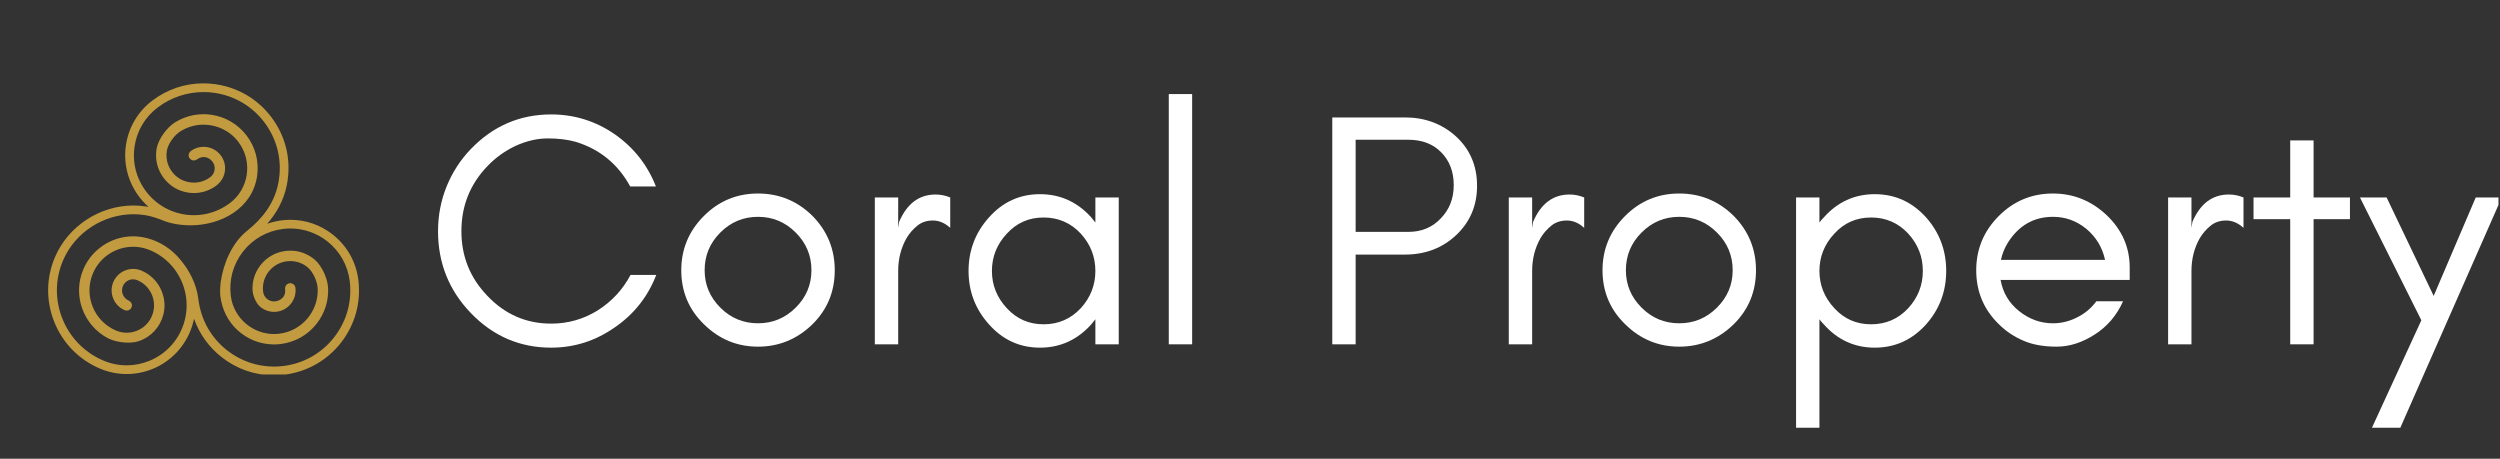
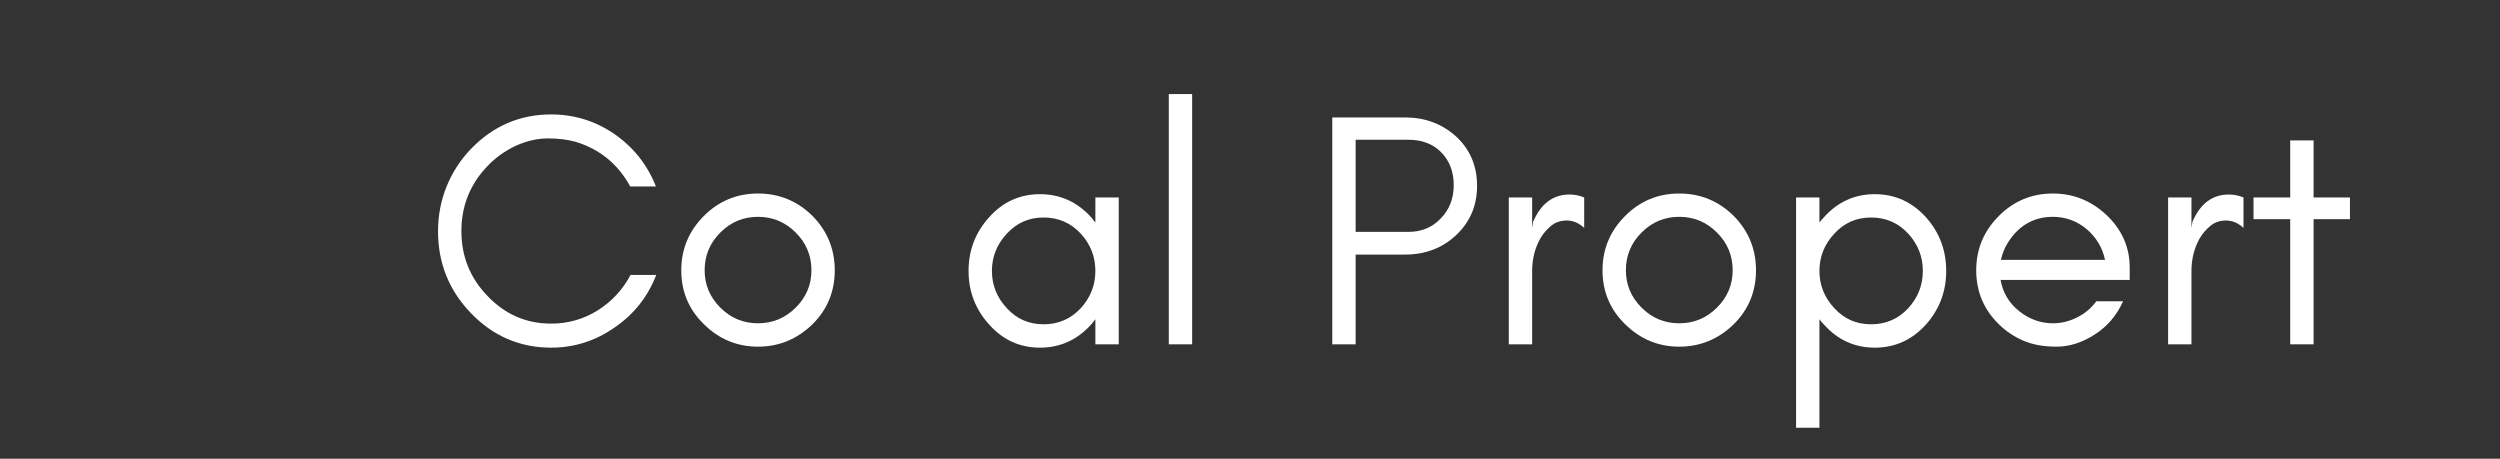
<svg xmlns="http://www.w3.org/2000/svg" width="1090" viewBox="0 0 817.5 150" height="200" preserveAspectRatio="xMidYMid meet">
  <rect x="0" y="0" width="817.5" height="150" fill="#333333" stroke="none" />
  <defs>
    <g />
    <clipPath id="2d97b59cb2">
-       <path d="M 771 64 L 817 64 L 817 140 L 771 140 Z M 771 64 " clip-rule="nonzero" />
-     </clipPath>
+       </clipPath>
    <clipPath id="411b96293c">
      <path d="M 15 27.258 L 118 27.258 L 118 122.449 L 15 122.449 Z M 15 27.258 " clip-rule="nonzero" />
    </clipPath>
  </defs>
  <g fill="#ffffff" fill-opacity="1">
    <g transform="translate(138.331, 112.59)">
      <g>
        <path d="M 76.266 -22.688 C 73.504 -15.562 68.992 -9.852 62.734 -5.562 C 56.41 -1.125 49.461 1.094 41.891 1.094 C 31.641 1.094 22.879 -2.688 15.609 -10.25 C 8.473 -17.676 4.906 -26.586 4.906 -36.984 C 4.906 -42.148 5.852 -47.062 7.75 -51.719 C 9.633 -56.301 12.254 -60.336 15.609 -63.828 C 22.879 -71.391 31.641 -75.172 41.891 -75.172 C 49.461 -75.172 56.375 -73.023 62.625 -68.734 C 68.883 -64.367 73.395 -58.66 76.156 -51.609 L 67.75 -51.609 C 63.75 -58.953 57.785 -63.828 49.859 -66.234 C 47.242 -66.961 44.227 -67.328 40.812 -67.328 C 37.383 -67.328 33.891 -66.523 30.328 -64.922 C 26.766 -63.242 23.676 -61.023 21.062 -58.266 C 15.383 -52.367 12.547 -45.273 12.547 -36.984 C 12.547 -28.766 15.383 -21.711 21.062 -15.828 C 26.801 -9.785 33.742 -6.766 41.891 -6.766 C 47.422 -6.766 52.516 -8.219 57.172 -11.125 C 61.754 -14.039 65.316 -17.895 67.859 -22.688 Z M 76.266 -22.688 " />
      </g>
    </g>
  </g>
  <g fill="#ffffff" fill-opacity="1">
    <g transform="translate(217.871, 112.59)">
      <g>
        <path d="M 47.469 -24.219 C 47.469 -29.02 45.754 -33.129 42.328 -36.547 C 38.91 -39.973 34.801 -41.688 30 -41.688 C 25.195 -41.688 21.086 -39.973 17.672 -36.547 C 14.254 -33.129 12.547 -29.02 12.547 -24.219 C 12.547 -19.488 14.254 -15.414 17.672 -12 C 21.086 -8.582 25.195 -6.875 30 -6.875 C 34.801 -6.875 38.91 -8.582 42.328 -12 C 45.754 -15.414 47.469 -19.488 47.469 -24.219 Z M 55.094 -24.219 C 55.094 -17.238 52.66 -11.348 47.797 -6.547 C 42.773 -1.672 36.844 0.766 30 0.766 C 23.164 0.766 17.273 -1.672 12.328 -6.547 C 7.379 -11.348 4.906 -17.238 4.906 -24.219 C 4.906 -31.133 7.379 -37.062 12.328 -42 C 17.203 -46.875 23.094 -49.312 30 -49.312 C 36.914 -49.312 42.848 -46.875 47.797 -42 C 52.66 -37.062 55.094 -31.133 55.094 -24.219 Z M 55.094 -24.219 " />
      </g>
    </g>
  </g>
  <g fill="#ffffff" fill-opacity="1">
    <g transform="translate(277.88, 112.59)">
      <g>
-         <path d="M 32.844 -38.078 C 31.094 -39.68 29.203 -40.484 27.172 -40.484 C 25.203 -40.484 23.531 -39.938 22.156 -38.844 C 20.695 -37.676 19.492 -36.297 18.547 -34.703 C 16.734 -31.492 15.828 -27.926 15.828 -24 L 15.828 0 L 8.188 0 L 8.188 -48.016 L 15.828 -48.016 L 15.828 -38.078 L 16.141 -40.047 C 18.691 -46.004 22.66 -48.984 28.047 -48.984 C 29.711 -48.984 31.312 -48.66 32.844 -48.016 Z M 32.844 -38.078 " />
-       </g>
+         </g>
    </g>
  </g>
  <g fill="#ffffff" fill-opacity="1">
    <g transform="translate(311.812, 112.59)">
      <g>
        <path d="M 46.375 -24 C 46.375 -28.656 44.773 -32.727 41.578 -36.219 C 38.297 -39.719 34.254 -41.469 29.453 -41.469 C 24.66 -41.469 20.66 -39.719 17.453 -36.219 C 14.18 -32.727 12.547 -28.656 12.547 -24 C 12.547 -19.344 14.18 -15.27 17.453 -11.781 C 20.66 -8.289 24.66 -6.547 29.453 -6.547 C 34.254 -6.547 38.297 -8.289 41.578 -11.781 C 44.773 -15.27 46.375 -19.344 46.375 -24 Z M 54.016 0 L 46.375 0 L 46.375 -8.188 C 45.938 -7.602 45.5 -7.055 45.062 -6.547 C 40.477 -1.453 34.879 1.094 28.266 1.094 C 21.641 1.094 16.07 -1.453 11.562 -6.547 C 7.125 -11.492 4.906 -17.312 4.906 -24 C 4.906 -30.695 7.125 -36.52 11.562 -41.469 C 16.07 -46.551 21.641 -49.094 28.266 -49.094 C 34.879 -49.094 40.477 -46.551 45.062 -41.469 C 45.5 -40.957 45.938 -40.41 46.375 -39.828 L 46.375 -48.016 L 54.016 -48.016 Z M 54.016 0 " />
      </g>
    </g>
  </g>
  <g fill="#ffffff" fill-opacity="1">
    <g transform="translate(374.004, 112.59)">
      <g>
        <path d="M 15.828 0 L 8.188 0 L 8.188 -81.828 L 15.828 -81.828 Z M 15.828 0 " />
      </g>
    </g>
  </g>
  <g fill="#ffffff" fill-opacity="1">
    <g transform="translate(398.007, 112.59)">
      <g />
    </g>
  </g>
  <g fill="#ffffff" fill-opacity="1">
    <g transform="translate(427.467, 112.59)">
      <g>
        <path d="M 15.828 -36.766 L 33.062 -36.766 C 37.352 -36.766 40.879 -38.223 43.641 -41.141 C 46.484 -44.047 47.906 -47.68 47.906 -52.047 C 47.906 -56.41 46.555 -59.973 43.859 -62.734 C 41.172 -65.504 37.57 -66.891 33.062 -66.891 L 15.828 -66.891 Z M 55.531 -51.828 C 55.531 -45.348 53.238 -39.961 48.656 -35.672 C 44.145 -31.453 38.582 -29.344 31.969 -29.344 L 15.828 -29.344 L 15.828 0 L 8.188 0 L 8.188 -74.188 L 31.969 -74.188 C 38.508 -74.188 44.07 -72.113 48.656 -67.969 C 53.238 -63.75 55.531 -58.367 55.531 -51.828 Z M 55.531 -51.828 " />
      </g>
    </g>
  </g>
  <g fill="#ffffff" fill-opacity="1">
    <g transform="translate(485.184, 112.59)">
      <g>
        <path d="M 32.844 -38.078 C 31.094 -39.68 29.203 -40.484 27.172 -40.484 C 25.203 -40.484 23.531 -39.938 22.156 -38.844 C 20.695 -37.676 19.492 -36.297 18.547 -34.703 C 16.734 -31.492 15.828 -27.926 15.828 -24 L 15.828 0 L 8.188 0 L 8.188 -48.016 L 15.828 -48.016 L 15.828 -38.078 L 16.141 -40.047 C 18.691 -46.004 22.66 -48.984 28.047 -48.984 C 29.711 -48.984 31.312 -48.66 32.844 -48.016 Z M 32.844 -38.078 " />
      </g>
    </g>
  </g>
  <g fill="#ffffff" fill-opacity="1">
    <g transform="translate(519.117, 112.59)">
      <g>
-         <path d="M 47.469 -24.219 C 47.469 -29.02 45.754 -33.129 42.328 -36.547 C 38.91 -39.973 34.801 -41.688 30 -41.688 C 25.195 -41.688 21.086 -39.973 17.672 -36.547 C 14.254 -33.129 12.547 -29.02 12.547 -24.219 C 12.547 -19.488 14.254 -15.414 17.672 -12 C 21.086 -8.582 25.195 -6.875 30 -6.875 C 34.801 -6.875 38.91 -8.582 42.328 -12 C 45.754 -15.414 47.469 -19.488 47.469 -24.219 Z M 55.094 -24.219 C 55.094 -17.238 52.66 -11.348 47.797 -6.547 C 42.773 -1.672 36.844 0.766 30 0.766 C 23.164 0.766 17.273 -1.672 12.328 -6.547 C 7.379 -11.348 4.906 -17.238 4.906 -24.219 C 4.906 -31.133 7.379 -37.062 12.328 -42 C 17.203 -46.875 23.094 -49.312 30 -49.312 C 36.914 -49.312 42.848 -46.875 47.797 -42 C 52.66 -37.062 55.094 -31.133 55.094 -24.219 Z M 55.094 -24.219 " />
+         <path d="M 47.469 -24.219 C 47.469 -29.02 45.754 -33.129 42.328 -36.547 C 38.91 -39.973 34.801 -41.688 30 -41.688 C 25.195 -41.688 21.086 -39.973 17.672 -36.547 C 14.254 -33.129 12.547 -29.02 12.547 -24.219 C 12.547 -19.488 14.254 -15.414 17.672 -12 C 21.086 -8.582 25.195 -6.875 30 -6.875 C 34.801 -6.875 38.91 -8.582 42.328 -12 C 45.754 -15.414 47.469 -19.488 47.469 -24.219 Z M 55.094 -24.219 C 55.094 -17.238 52.66 -11.348 47.797 -6.547 C 42.773 -1.672 36.844 0.766 30 0.766 C 23.164 0.766 17.273 -1.672 12.328 -6.547 C 7.379 -11.348 4.906 -17.238 4.906 -24.219 C 4.906 -31.133 7.379 -37.062 12.328 -42 C 17.203 -46.875 23.094 -49.312 30 -49.312 C 36.914 -49.312 42.848 -46.875 47.797 -42 C 52.66 -37.062 55.094 -31.133 55.094 -24.219 M 55.094 -24.219 " />
      </g>
    </g>
  </g>
  <g fill="#ffffff" fill-opacity="1">
    <g transform="translate(579.126, 112.59)">
      <g>
        <path d="M 15.828 27.281 L 8.188 27.281 L 8.188 -48.016 L 15.828 -48.016 L 15.828 -39.828 C 16.254 -40.41 16.723 -40.957 17.234 -41.469 C 21.742 -46.551 27.312 -49.094 33.938 -49.094 C 40.551 -49.094 46.148 -46.551 50.734 -41.469 C 55.098 -36.52 57.281 -30.695 57.281 -24 C 57.281 -17.312 55.098 -11.492 50.734 -6.547 C 46.148 -1.453 40.551 1.094 33.938 1.094 C 27.312 1.094 21.742 -1.453 17.234 -6.547 C 16.723 -7.055 16.254 -7.602 15.828 -8.188 Z M 49.641 -24 C 49.641 -28.656 48.039 -32.727 44.844 -36.219 C 41.57 -39.719 37.535 -41.469 32.734 -41.469 C 27.93 -41.469 23.93 -39.719 20.734 -36.219 C 17.461 -32.727 15.828 -28.656 15.828 -24 C 15.828 -19.344 17.461 -15.27 20.734 -11.781 C 23.93 -8.289 27.93 -6.547 32.734 -6.547 C 37.535 -6.547 41.57 -8.289 44.844 -11.781 C 48.039 -15.27 49.641 -19.344 49.641 -24 Z M 49.641 -24 " />
      </g>
    </g>
  </g>
  <g fill="#ffffff" fill-opacity="1">
    <g transform="translate(641.318, 112.59)">
      <g>
        <path d="M 55.094 -25.094 L 55.094 -21.062 L 12.875 -21.062 C 13.602 -16.914 15.602 -13.531 18.875 -10.906 C 22.219 -8.219 25.926 -6.875 30 -6.875 C 32.77 -6.875 35.426 -7.531 37.969 -8.844 C 40.445 -10.07 42.52 -11.816 44.188 -14.078 L 52.922 -14.078 C 50.879 -9.492 47.82 -5.891 43.75 -3.266 C 39.602 -0.578 35.422 0.766 31.203 0.766 C 26.91 0.766 23.273 0.109 20.297 -1.203 C 17.242 -2.516 14.586 -4.297 12.328 -6.547 C 7.379 -11.348 4.906 -17.238 4.906 -24.219 C 4.906 -31.133 7.379 -37.062 12.328 -42 C 17.203 -46.875 23.094 -49.312 30 -49.312 C 36.695 -49.312 42.555 -46.945 47.578 -42.219 C 52.586 -37.426 55.094 -31.719 55.094 -25.094 Z M 47.031 -27.609 C 46.156 -31.68 44.117 -35.062 40.922 -37.75 C 37.711 -40.375 34.07 -41.688 30 -41.688 C 23.75 -41.688 18.844 -38.883 15.281 -33.281 C 14.188 -31.531 13.422 -29.641 12.984 -27.609 Z M 47.031 -27.609 " />
      </g>
    </g>
  </g>
  <g fill="#ffffff" fill-opacity="1">
    <g transform="translate(700.781, 112.59)">
      <g>
        <path d="M 32.844 -38.078 C 31.094 -39.68 29.203 -40.484 27.172 -40.484 C 25.203 -40.484 23.531 -39.938 22.156 -38.844 C 20.695 -37.676 19.492 -36.297 18.547 -34.703 C 16.734 -31.492 15.828 -27.926 15.828 -24 L 15.828 0 L 8.188 0 L 8.188 -48.016 L 15.828 -48.016 L 15.828 -38.078 L 16.141 -40.047 C 18.691 -46.004 22.66 -48.984 28.047 -48.984 C 29.711 -48.984 31.312 -48.66 32.844 -48.016 Z M 32.844 -38.078 " />
      </g>
    </g>
  </g>
  <g fill="#ffffff" fill-opacity="1">
    <g transform="translate(734.714, 112.59)">
      <g>
        <path d="M 2.188 -40.922 L 2.188 -48.016 L 14.188 -48.016 L 14.188 -66.672 L 21.828 -66.672 L 21.828 -48.016 L 33.719 -48.016 L 33.719 -40.922 L 21.828 -40.922 L 21.828 0 L 14.188 0 L 14.188 -40.922 Z M 2.188 -40.922 " />
      </g>
    </g>
  </g>
  <g clip-path="url(#2d97b59cb2)">
    <g fill="#ffffff" fill-opacity="1">
      <g transform="translate(770.61, 112.59)">
        <g>
          <path d="M 14.297 27.281 L 5.016 27.281 L 21.172 -7.859 L 1.094 -48.016 L 9.812 -48.016 L 25.203 -15.828 L 38.953 -48.016 L 47.469 -48.016 Z M 14.297 27.281 " />
        </g>
      </g>
    </g>
  </g>
  <g clip-path="url(#411b96293c)">
-     <path fill="#c29b40" d="M 66.52 30.105 C 67.707 30.105 68.898 30.188 70.094 30.359 C 76.684 31.301 82.508 34.75 86.504 40.074 C 90.789 45.781 92.414 52.918 90.992 59.98 C 89.699 66.426 85.898 71.414 80.859 75.422 C 75.91 79.355 73.059 86.055 72.191 92.129 C 72.012 93.379 71.898 95.539 72.047 96.793 C 72.562 101.059 74.496 105.07 77.668 107.969 C 81 111.012 85.215 112.629 89.598 112.629 C 90.309 112.629 91.027 112.586 91.746 112.5 C 96.434 111.934 100.621 109.578 103.535 105.863 C 106.164 102.516 107.473 98.426 107.293 94.219 C 107.16 91.137 105.262 86.887 102.906 84.895 C 100.641 82.977 97.844 81.961 94.938 81.961 C 94.438 81.961 93.938 81.992 93.438 82.051 C 90.16 82.445 87.234 84.094 85.199 86.688 C 83.363 89.027 82.449 91.883 82.574 94.82 C 82.648 96.574 83.648 99.043 84.965 100.207 C 86.273 101.363 87.91 101.98 89.613 101.98 C 89.898 101.98 90.184 101.965 90.473 101.93 C 94.32 101.465 97.07 97.957 96.609 94.109 C 96.535 93.5 96.176 93.137 95.969 92.973 C 95.785 92.832 95.422 92.609 94.918 92.609 C 94.852 92.609 94.781 92.613 94.711 92.621 C 94.102 92.695 93.738 93.055 93.574 93.262 C 93.41 93.477 93.137 93.934 93.23 94.57 C 93.387 95.602 93.133 96.668 92.387 97.398 C 91.543 98.219 90.551 98.574 89.625 98.574 C 87.82 98.574 86.258 97.223 86.035 95.387 C 85.75 93.012 86.402 90.672 87.879 88.793 C 89.352 86.91 91.473 85.719 93.844 85.434 C 94.211 85.391 94.574 85.367 94.934 85.367 C 96.992 85.367 98.977 86.074 100.594 87.402 C 102.391 88.879 103.797 92.074 103.887 94.398 C 104.176 101.746 98.758 108.219 91.336 109.117 C 90.754 109.188 90.176 109.223 89.602 109.223 C 86.426 109.223 83.359 108.168 80.82 106.176 C 77.82 103.824 75.922 100.445 75.461 96.66 C 74.836 91.465 76.27 86.336 79.5 82.219 C 82.73 78.102 87.371 75.488 92.57 74.863 C 93.367 74.766 94.164 74.719 94.957 74.719 C 99.32 74.719 103.527 76.168 107.012 78.902 C 111.125 82.133 113.738 86.773 114.367 91.969 C 115.164 98.578 113.34 105.102 109.23 110.336 C 105.121 115.57 99.219 118.891 92.613 119.688 C 91.598 119.812 90.586 119.871 89.578 119.871 C 84.031 119.871 78.676 118.031 74.246 114.555 C 69.012 110.445 65.688 104.543 64.891 97.934 C 64.258 92.688 61.758 88 58.312 84.145 C 54.598 79.992 49.129 77.285 43.492 77.285 C 42.664 77.285 41.828 77.344 41 77.465 C 35.383 78.285 30.383 81.836 27.793 86.891 C 27.605 87.258 27.43 87.633 27.266 88.016 C 23.66 96.461 27.16 106.191 35.074 110.484 C 36.875 111.465 39.48 112.039 41.906 112.039 C 43.258 112.039 44.555 111.859 45.625 111.473 C 49.445 110.086 52.301 106.996 53.383 102.996 C 53.922 100.992 53.934 98.867 53.418 96.859 C 52.438 93.031 49.828 90.008 46.281 88.492 C 45.383 88.109 44.449 87.93 43.531 87.93 C 40.801 87.93 38.199 89.531 37.059 92.195 C 35.539 95.762 37.199 99.898 40.762 101.422 C 40.98 101.512 41.207 101.559 41.43 101.559 C 42.215 101.559 42.961 101.008 43.113 100.129 C 43.254 99.34 42.766 98.59 42.035 98.258 C 40.242 97.453 39.418 95.352 40.195 93.535 C 40.781 92.16 42.117 91.336 43.523 91.336 C 44 91.336 44.484 91.43 44.945 91.629 C 49.926 93.754 51.988 99.898 48.969 104.68 C 48.223 105.859 47.195 106.855 45.988 107.559 C 44.559 108.391 42.996 108.805 41.434 108.805 C 40.242 108.805 39.051 108.562 37.922 108.082 C 30.688 104.988 27.312 96.59 30.402 89.355 C 32.715 83.941 38 80.688 43.547 80.688 C 45.41 80.688 47.309 81.059 49.129 81.836 C 54.445 84.105 58.434 88.512 60.168 94.109 C 61.367 97.98 61.324 102.164 60.039 106.008 C 58.18 111.566 54.098 115.887 48.734 118.039 C 46.375 118.984 43.902 119.461 41.43 119.461 C 38.82 119.461 36.211 118.93 33.738 117.875 C 21.105 112.48 15.215 97.812 20.609 85.176 C 24.535 75.984 33.824 70.051 43.641 70.051 C 44.898 70.051 46.164 70.148 47.43 70.348 C 49.652 70.699 51.652 71.441 53.73 72.254 C 56.172 73.211 58.938 73.594 61.543 73.668 C 61.793 73.676 62.043 73.68 62.293 73.68 C 72.273 73.68 82.559 68.156 84.078 57.527 C 84.742 52.852 83.551 48.199 80.719 44.422 C 77.887 40.645 73.75 38.199 69.078 37.527 C 68.23 37.41 67.383 37.348 66.543 37.348 C 63.195 37.348 59.945 38.293 57.105 40.102 C 54.508 41.758 51.781 45.523 51.23 48.555 C 50.613 51.977 51.43 55.414 53.504 58.18 C 55.484 60.82 58.371 62.531 61.637 62.996 C 62.23 63.082 62.82 63.125 63.41 63.125 C 65.82 63.125 68.164 62.418 70.191 61.074 C 71.688 60.082 72.875 58.648 73.348 56.922 C 73.938 54.77 73.508 52.555 72.199 50.812 C 70.82 48.973 68.707 48.004 66.566 48.004 C 65.141 48.004 63.703 48.434 62.465 49.328 C 61.801 49.805 61.484 50.676 61.809 51.426 C 62.102 52.109 62.738 52.473 63.383 52.473 C 63.738 52.473 64.098 52.363 64.406 52.133 C 65.066 51.637 65.859 51.352 66.648 51.352 C 67.133 51.352 67.613 51.457 68.062 51.688 C 70.758 53.07 70.809 56.383 68.75 57.926 C 67.188 59.102 65.324 59.719 63.402 59.719 C 62.559 59.719 61.703 59.598 60.855 59.355 C 59.531 58.977 58.305 58.281 57.301 57.336 C 55.047 55.207 54.062 52.227 54.57 49.254 C 54.961 46.973 57.035 44.172 58.996 42.941 C 61.328 41.477 63.953 40.766 66.562 40.766 C 70.902 40.766 75.195 42.734 77.992 46.465 C 82.715 52.762 81.438 61.719 75.141 66.441 C 71.715 69.016 67.637 70.367 63.426 70.367 C 61.992 70.367 60.543 70.211 59.098 69.891 C 55.125 69.016 51.5 66.891 48.797 63.852 C 44.883 59.457 43.168 53.742 43.988 48 C 44.73 42.82 47.441 38.234 51.629 35.098 C 55.977 31.824 61.168 30.105 66.52 30.105 M 66.52 27.258 C 60.504 27.258 54.762 29.18 49.91 32.816 C 45.113 36.414 42.008 41.664 41.16 47.598 C 40.227 54.156 42.23 60.77 46.66 65.746 C 47.266 66.426 47.91 67.066 48.594 67.664 C 48.355 67.617 48.113 67.574 47.867 67.535 C 46.477 67.312 45.051 67.203 43.637 67.203 C 32.598 67.203 22.289 73.977 17.984 84.059 C 15.074 90.867 14.996 98.414 17.762 105.305 C 20.527 112.191 25.805 117.59 32.613 120.496 C 35.434 121.699 38.395 122.309 41.426 122.309 C 44.289 122.309 47.102 121.762 49.789 120.684 C 55.914 118.227 60.629 113.207 62.734 106.914 C 63.027 106.035 63.266 105.137 63.445 104.23 C 65.18 109.156 68.277 113.496 72.488 116.801 C 77.426 120.676 83.336 122.727 89.578 122.727 C 90.699 122.727 91.836 122.656 92.953 122.523 C 100.316 121.633 106.891 117.934 111.469 112.102 C 116.051 106.266 118.082 98.996 117.195 91.637 C 116.477 85.684 113.484 80.367 108.77 76.668 C 104.777 73.531 99.996 71.879 94.957 71.879 C 94.051 71.879 93.129 71.934 92.227 72.043 C 90.551 72.242 88.926 72.625 87.371 73.176 C 90.707 69.379 92.859 65.152 93.781 60.547 C 95.367 52.656 93.59 44.781 88.781 38.371 C 84.328 32.438 77.836 28.594 70.492 27.543 C 69.18 27.352 67.84 27.258 66.52 27.258 Z M 66.52 27.258 " fill-opacity="1" fill-rule="nonzero" />
-   </g>
+     </g>
</svg>